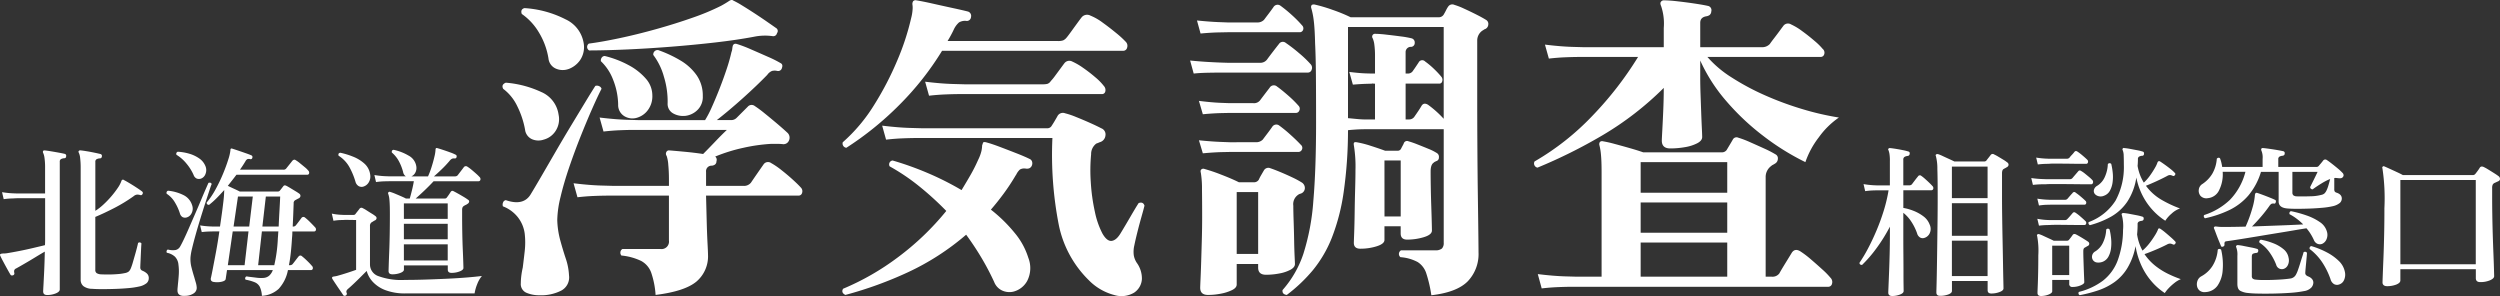
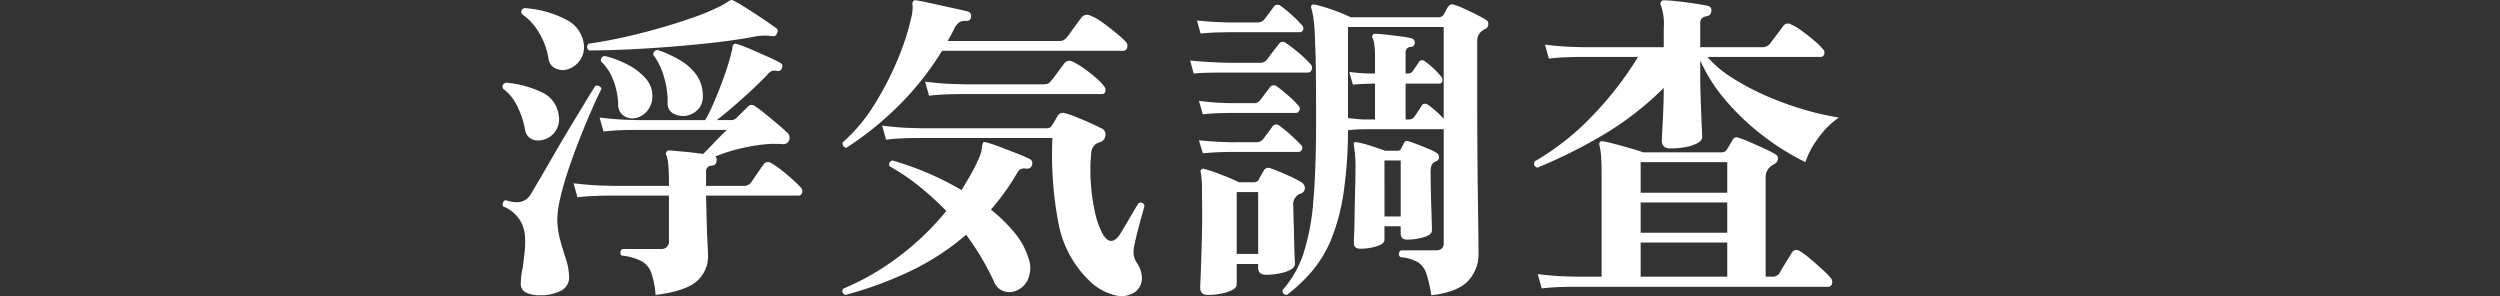
<svg xmlns="http://www.w3.org/2000/svg" width="364.318" height="43.135" viewBox="0 0 364.318 43.135">
  <rect x="0" y="0" width="364.318" height="43.135" fill="#333333" stroke="none" />
  <g id="グループ_36786" data-name="グループ 36786" transform="translate(19756.25 22616)">
-     <path id="パス_57315" data-name="パス 57315" d="M-48.48-3.434q-.525,0-.525-.5,0-.119.024-.978t.048-2.253q.024-1.395.048-3.159t.048-3.7q.024-1.931.024-3.839,0-2.67-.048-4.089a6.968,6.968,0,0,0-.215-1.848.189.189,0,0,1,.024-.238.424.424,0,0,1,.286-.048,5.207,5.207,0,0,1,.668.274q.429.2.906.417t.811.381h4.339a.411.411,0,0,0,.334-.143q.119-.167.31-.405t.31-.405a.362.362,0,0,1,.5-.072,6.212,6.212,0,0,1,.6.322q.381.226.751.453a4.47,4.47,0,0,1,.536.37.408.408,0,0,1,.215.381.423.423,0,0,1-.262.334,1.4,1.4,0,0,1-.215.131q-.119.06-.238.131-.238.143-.238.62v3.457q0,1.311.024,2.98t.06,3.4q.036,1.729.06,3.231t.048,2.5q.024,1,.024,1.216,0,.31-.572.525a3.367,3.367,0,0,1-1.192.215q-.548,0-.548-.477V-5.6h-5.2v1.454q0,.31-.536.513A3.386,3.386,0,0,1-48.48-3.434Zm-6.962.024q-.572,0-.572-.5,0-.119.036-.954t.083-2.074q.048-1.24.083-2.646t.036-2.694v-1.24a23.877,23.877,0,0,1-1.955,3.147,18.7,18.7,0,0,1-2.1,2.432q-.381,0-.381-.31a20.4,20.4,0,0,0,1.24-2.074q.644-1.216,1.24-2.623a30.769,30.769,0,0,0,1.061-2.909,22.08,22.08,0,0,0,.7-2.956h-1.621l-.525.012a12.288,12.288,0,0,0-1.264.107l-.238-1.025a12.787,12.787,0,0,0,1.442.167l.56.024h1.836v-3.529a6.028,6.028,0,0,0-.072-1.132,3.329,3.329,0,0,0-.119-.441q-.1-.143-.024-.238a.238.238,0,0,1,.238-.1q.286.024.811.107t1.049.191a7.4,7.4,0,0,1,.811.2.258.258,0,0,1,.191.334.31.31,0,0,1-.262.31,1.22,1.22,0,0,0-.465.131.452.452,0,0,0-.2.441v3.719h.834a.534.534,0,0,0,.429-.167q.119-.167.429-.572t.453-.572a.309.309,0,0,1,.477-.072,5.2,5.2,0,0,1,.536.429q.322.286.632.584t.453.465a.406.406,0,0,1,.119.417.279.279,0,0,1-.286.2H-53.82v2.575a7.461,7.461,0,0,1,1.5.429,5.97,5.97,0,0,1,1.431.8,2.629,2.629,0,0,1,.906,1.2,1.466,1.466,0,0,1,.012,1.252,1.249,1.249,0,0,1-.751.679.782.782,0,0,1-.656-.048,1.019,1.019,0,0,1-.441-.62,7.758,7.758,0,0,0-.823-1.669,5.387,5.387,0,0,0-1.18-1.311v3.266q0,1.478.012,2.885t.012,2.563q0,1.156.012,1.872t.012.811q0,.31-.525.513A3.149,3.149,0,0,1-55.442-3.41Zm8.7-2.909h5.2v-5.15h-5.2Zm0-5.865h5.2v-4.745h-5.2Zm0-5.484h5.2v-4.6h-5.2ZM-33.769-3.41q-.5,0-.5-.453,0-.167.036-1t.06-2.027q.024-1.192.024-2.456a11.663,11.663,0,0,0-.167-2.79.189.189,0,0,1,.024-.238.263.263,0,0,1,.262-.048,4.791,4.791,0,0,1,.62.25q.381.179.8.37t.7.334h1.931a.345.345,0,0,0,.31-.143q.119-.143.274-.346t.25-.346q.143-.215.453-.1.334.167.906.513t.882.56a.38.38,0,0,1,.179.334.383.383,0,0,1-.25.31q-.1.048-.191.107t-.191.107a.392.392,0,0,0-.2.226,1.355,1.355,0,0,0-.036.346q0,.5.024,1.216t.048,1.419q.024.7.048,1.228t.024.62q0,.238-.548.465a3.03,3.03,0,0,1-1.168.226.421.421,0,0,1-.477-.477v-.548h-2.48V-4.1q0,.262-.525.477A2.931,2.931,0,0,1-33.769-3.41Zm5.651-.119a.319.319,0,0,1-.119-.477,9.677,9.677,0,0,0,3.5-1.633,6.734,6.734,0,0,0,2.134-2.9,13.037,13.037,0,0,0,.8-4.482,6.215,6.215,0,0,0-.167-2.146.258.258,0,0,1,0-.262.329.329,0,0,1,.238-.072,8.313,8.313,0,0,1,.858.119q.525.1,1.049.2a7.4,7.4,0,0,1,.811.2.262.262,0,0,1,.215.334q0,.238-.286.286a1.114,1.114,0,0,0-.417.119.392.392,0,0,0-.179.381,14.4,14.4,0,0,1-.072,1.478,6.885,6.885,0,0,0,.787,2.36A7.339,7.339,0,0,0-17.95-11.1a13.326,13.326,0,0,0,.8-1.156,5.269,5.269,0,0,0,.429-.811q.048-.191.167-.191.072-.024.215.072a7.2,7.2,0,0,1,.679.513q.417.346.834.715a8.2,8.2,0,0,1,.632.608q.143.143-.024.358a.262.262,0,0,1-.31.072,1.128,1.128,0,0,0-.405-.131.949.949,0,0,0-.453.131q-.739.381-1.669.775t-1.621.632a7.648,7.648,0,0,0,1.55,1.681,10.039,10.039,0,0,0,1.86,1.18,16.477,16.477,0,0,0,1.884.787,3.7,3.7,0,0,0-.906.536,7.4,7.4,0,0,0-.858.775,4.654,4.654,0,0,0-.572.715,8.994,8.994,0,0,1-1.7-1.442,9.712,9.712,0,0,1-1.562-2.265,10.924,10.924,0,0,1-1-3.135A9.641,9.641,0,0,1-21.157-7.5a6.974,6.974,0,0,1-1.872,2.05,9.12,9.12,0,0,1-2.384,1.216A19.561,19.561,0,0,1-28.119-3.53Zm1.5-10.2a.322.322,0,0,1-.2-.191.277.277,0,0,1,.012-.262A7.827,7.827,0,0,0-22.9-17.3a10.2,10.2,0,0,0,1.216-5.209q0-.787-.024-1.347a2.131,2.131,0,0,0-.143-.8.217.217,0,0,1,0-.238.188.188,0,0,1,.238-.072,7.872,7.872,0,0,1,.846.119l1.013.191a6.382,6.382,0,0,1,.787.191.262.262,0,0,1,.215.334.253.253,0,0,1-.286.286,1.114,1.114,0,0,0-.417.119.392.392,0,0,0-.179.381q0,.238-.012.489t-.036.489a6.767,6.767,0,0,0,.906,2.432,6.189,6.189,0,0,0,.882-1,12.485,12.485,0,0,0,.739-1.144,4.114,4.114,0,0,0,.381-.811.283.283,0,0,1,.167-.167.283.283,0,0,1,.215.048q.262.167.679.465t.823.62a5.225,5.225,0,0,1,.62.56.218.218,0,0,1,.024.334.238.238,0,0,1-.334.1,1.161,1.161,0,0,0-.37-.107.818.818,0,0,0-.417.131q-.715.381-1.574.775t-1.526.656a7.489,7.489,0,0,0,2.3,2.062A16.988,16.988,0,0,0-13.5-16.166a3.509,3.509,0,0,0-1.228.751,4.685,4.685,0,0,0-.918,1.037,9.132,9.132,0,0,1-1.669-1.371,9.546,9.546,0,0,1-1.538-2.1,10.048,10.048,0,0,1-1.013-2.825,8.73,8.73,0,0,1-1.347,3.564,7.1,7.1,0,0,1-2.348,2.146A13.39,13.39,0,0,1-26.617-13.734Zm-5.508,7.272h2.48v-4.292h-2.48ZM-34.937-19.6l-.238-1a14.351,14.351,0,0,0,1.478.143l.644.024h3.5a.477.477,0,0,0,.381-.167q.119-.143.405-.477l.429-.5q.191-.238.477-.024a3.889,3.889,0,0,1,.525.37q.31.25.608.5a3.945,3.945,0,0,1,.441.417.384.384,0,0,1,.107.393q-.06.227-.25.227h-.906q-.644,0-1.538-.012t-1.788-.012h-1.562a8.325,8.325,0,0,0-.834.024h-.322q-.322,0-.751.024T-34.937-19.6Zm.715-2.98-.238-1a12.114,12.114,0,0,0,1.3.143l.536.024H-30a.516.516,0,0,0,.381-.143,4.107,4.107,0,0,1,.358-.417,4.107,4.107,0,0,0,.358-.417q.191-.262.477-.048a7.312,7.312,0,0,1,.715.548q.453.381.691.62a.369.369,0,0,1,.107.381.249.249,0,0,1-.25.215h-.978q-.572,0-1.276-.012T-30.8-22.7h-1.168a5.026,5.026,0,0,0-.632.024l-.5.012Q-33.6-22.651-34.222-22.579Zm9.441,14.186a1.7,1.7,0,0,1-.763.107.835.835,0,0,1-.6-.3.854.854,0,0,1-.167-.7.914.914,0,0,1,.477-.632A2.976,2.976,0,0,0-24.673-11.3a4.8,4.8,0,0,0,.417-1.788.3.3,0,0,1,.5,0,9.822,9.822,0,0,1,.215,1.311,6.4,6.4,0,0,1-.012,1.407,3.322,3.322,0,0,1-.381,1.228A1.624,1.624,0,0,1-24.781-8.393Zm.215-9.632a1.184,1.184,0,0,1-.751.083,1.081,1.081,0,0,1-.584-.322.692.692,0,0,1-.143-.608.914.914,0,0,1,.453-.584,2.866,2.866,0,0,0,1.168-1.383,4.932,4.932,0,0,0,.405-1.788.314.314,0,0,1,.5-.024,9.848,9.848,0,0,1,.215,1.3,5.738,5.738,0,0,1-.024,1.383,3.513,3.513,0,0,1-.381,1.2A1.574,1.574,0,0,1-24.566-18.025Zm-9.489,1.431-.238-1a12.114,12.114,0,0,0,1.3.143l.536.024h2.193a.485.485,0,0,0,.358-.143l.37-.429q.226-.262.37-.405a.284.284,0,0,1,.477-.048,7.312,7.312,0,0,1,.715.548q.453.381.691.62a.354.354,0,0,1,.107.37.246.246,0,0,1-.25.2h-5.007l-.5.012A8.818,8.818,0,0,0-34.055-16.595Zm0,2.933-.238-1a9.532,9.532,0,0,0,1.3.167l.536.024h2.193a.452.452,0,0,0,.358-.167q.143-.143.37-.405l.37-.429q.191-.262.477-.048a6.636,6.636,0,0,1,.715.56q.453.393.691.632a.354.354,0,0,1,.107.37.246.246,0,0,1-.25.2h-.858q-.668,0-1.562-.012t-1.621-.012q-.727,0-.966.024l-.5.012Q-33.435-13.734-34.055-13.662Zm24.2-1.073a.38.38,0,0,1-.167-.215.263.263,0,0,1,.048-.262A9.722,9.722,0,0,0-6.22-17.429a9.134,9.134,0,0,0,2.253-4.077H-7.281a5.137,5.137,0,0,1-.5,2.635,2,2,0,0,1-1.645,1.2A1.159,1.159,0,0,1-10.511-18a1.161,1.161,0,0,1-.25-.918,1.1,1.1,0,0,1,.5-.8,4.729,4.729,0,0,0,1.454-1.49,5.043,5.043,0,0,0,.668-2.205.377.377,0,0,1,.238-.143.238.238,0,0,1,.238.1,4.62,4.62,0,0,1,.191.62q.072.31.119.62h5.889V-23.39a2.556,2.556,0,0,0-.167-1.192.37.37,0,0,1-.024-.286.265.265,0,0,1,.262-.1q.31.024.894.107t1.156.179q.572.1.858.167a.282.282,0,0,1,.238.358q0,.262-.31.31A1.155,1.155,0,0,0,1-23.724a.417.417,0,0,0-.179.405v1.1H6.381a.411.411,0,0,0,.334-.143q.119-.143.322-.381t.322-.405a.387.387,0,0,1,.548-.072q.286.191.715.525t.87.7a7.147,7.147,0,0,1,.679.632.449.449,0,0,1,.155.274.346.346,0,0,1-.06.3.467.467,0,0,1-.227.191.964.964,0,0,1-.393.024H9.576q-.167-.024-.322-.036a1.011,1.011,0,0,0-.274.012v1.621a.641.641,0,0,0,.072.346.557.557,0,0,0,.31.179q.715.262.715.834a.861.861,0,0,1-.3.656,2.461,2.461,0,0,1-1.013.465,10.867,10.867,0,0,1-1.49.226q-.894.083-1.86.119t-1.836.036q-.87,0-1.419-.048-1.287-.1-1.287-1.025v-4.315H-1.7a9.655,9.655,0,0,1-1.836,3.445A8.584,8.584,0,0,1-6.3-15.939,15.949,15.949,0,0,1-9.856-14.735Zm2.623,4.125q-.238.1-.31-.119-.1-.238-.31-.751t-.405-1.037q-.191-.525-.286-.739a.2.2,0,0,1,.024-.215.329.329,0,0,1,.238-.072q.191.024.441.048t.584.024q.668,0,1.514-.012t1.8-.036a18.946,18.946,0,0,0,.978-2.67,9.232,9.232,0,0,0,.381-1.979.587.587,0,0,1,.1-.238.257.257,0,0,1,.238-.024q.238.072.751.262t1.049.405q.536.215.775.334.215.1.119.358-.048.238-.262.191a.677.677,0,0,0-.358.036,1.08,1.08,0,0,0-.31.322q-.572.811-1.24,1.585t-1.287,1.395l2.742-.1q1.383-.048,2.611-.1t2.11-.1a9.183,9.183,0,0,0-.93-.811,7.3,7.3,0,0,0-1.049-.668.32.32,0,0,1,.191-.453,17.413,17.413,0,0,1,2.289.632,7.829,7.829,0,0,1,1.931.966A2.464,2.464,0,0,1,7.907-12.8a1.61,1.61,0,0,1-.048,1.1,1.256,1.256,0,0,1-.644.691A.942.942,0,0,1,6.571-11a.971.971,0,0,1-.548-.536,7.8,7.8,0,0,0-.489-.918,6.285,6.285,0,0,0-.608-.823q-.763.119-1.955.322T.4-12.53q-1.383.227-2.742.453t-2.491.405q-1.132.179-1.824.274-.262.024-.322.131a.689.689,0,0,0-.036.37A.28.28,0,0,1-7.233-10.611Zm3.5,6.747a2.873,2.873,0,0,1-.978-.3q-.429-.226-.429-1.013v-4.1A2.928,2.928,0,0,0-5.3-10.491a.215.215,0,0,1,0-.238.279.279,0,0,1,.238-.1,7.535,7.535,0,0,1,.846.131l1.085.215a7.171,7.171,0,0,1,.834.2.241.241,0,0,1,.191.31.274.274,0,0,1-.262.286,1.51,1.51,0,0,0-.477.107q-.191.083-.191.441v2.813a.52.52,0,0,0,.107.358.708.708,0,0,0,.417.167,8.58,8.58,0,0,0,.978.06q.644.012,1.431-.012T1.41-5.83q.727-.06,1.2-.131A1.08,1.08,0,0,0,3.4-6.534a3.75,3.75,0,0,0,.286-.656q.167-.465.334-1.013t.31-.989A5.25,5.25,0,0,0,4.5-9.776.333.333,0,0,1,5-9.7q0,.119-.036.525t-.083.906q-.048.5-.083.894t-.036.513a.491.491,0,0,0,.083.381.944.944,0,0,0,.322.215,1.319,1.319,0,0,1,.548.358.8.8,0,0,1,.215.548,1.122,1.122,0,0,1-.31.739,1.833,1.833,0,0,1-1.073.5,15.51,15.51,0,0,1-1.991.25q-1.18.083-2.432.107t-2.289,0A15.124,15.124,0,0,1-3.728-3.863ZM3.544-17.93q.954.024,1.967-.012a6.425,6.425,0,0,0,1.562-.2.968.968,0,0,0,.489-.226,1.5,1.5,0,0,0,.274-.393,4.9,4.9,0,0,0,.31-.834q.143-.5.238-.882l-.024.024a7.925,7.925,0,0,0-1.228.632q-.727.441-1.3.87a.371.371,0,0,1-.274-.107.273.273,0,0,1-.083-.25l.31-.62q.215-.429.429-.87t.334-.7H2.876v3a.541.541,0,0,0,.143.417A.871.871,0,0,0,3.544-17.93ZM-9.76-3.983a1.17,1.17,0,0,1-.882-.215,1.1,1.1,0,0,1-.381-.668,1.452,1.452,0,0,1,.083-.8,1.177,1.177,0,0,1,.536-.608,4.471,4.471,0,0,0,1.621-1.49A5.185,5.185,0,0,0-8-10.158a.312.312,0,0,1,.5.024,9.56,9.56,0,0,1,.215,3.016,4.478,4.478,0,0,1-.751,2.205A2.266,2.266,0,0,1-9.76-3.983ZM9.719-5.1a.919.919,0,0,1-.739-.024,1.159,1.159,0,0,1-.548-.739A11.1,11.1,0,0,0,7.275-8.238,8,8,0,0,0,5.4-10.253a.35.35,0,0,1,.024-.286.294.294,0,0,1,.215-.143,11.95,11.95,0,0,1,2.265.918A7.358,7.358,0,0,1,9.659-8.5a3.007,3.007,0,0,1,.87,1.585,1.891,1.891,0,0,1-.119,1.168A1.143,1.143,0,0,1,9.719-5.1ZM1.541-7.344a.85.85,0,0,1-1.025-.62A8.151,8.151,0,0,0-.4-9.693a5.406,5.406,0,0,0-1.514-1.49.289.289,0,0,1,.215-.429A9.717,9.717,0,0,1,.086-11.1a5.292,5.292,0,0,1,1.5.87,2.049,2.049,0,0,1,.739,1.264A1.568,1.568,0,0,1,2.2-7.881,1.024,1.024,0,0,1,1.541-7.344Zm15.092,2.5a.726.726,0,0,1-.441-.131.511.511,0,0,1-.179-.441q0-.143.036-1.121t.1-2.5q.06-1.526.1-3.386t.036-3.767a29.405,29.405,0,0,0-.286-5.817.209.209,0,0,1,.048-.262.189.189,0,0,1,.238-.024q.238.1.751.334t1.061.489q.548.25.882.441H29.15a.477.477,0,0,0,.381-.167q.119-.143.346-.453a5.62,5.62,0,0,0,.322-.477q.167-.238.525-.1a6.862,6.862,0,0,1,.691.381q.429.262.846.525t.632.429a.5.5,0,0,1,.238.417q0,.25-.31.37-.119.048-.238.107t-.238.107a.605.605,0,0,0-.274.25,1.08,1.08,0,0,0-.083.489v1.431q0,1.168.024,2.646t.072,2.98q.048,1.5.1,2.79t.072,2.1q.024.811.024.906,0,.334-.608.6a3.558,3.558,0,0,1-1.419.262q-.644,0-.644-.572V-7.32H18.612v1.645q0,.358-.6.6A3.706,3.706,0,0,1,16.633-4.841Zm1.979-3.195H29.6V-20.314H18.612Z" transform="translate(-19425.063 -22569.455)" fill="#fff" />
    <path id="パス_57314" data-name="パス 57314" d="M-85.984-1.222a12.458,12.458,0,0,0-.64-3.25,3.149,3.149,0,0,0-1.471-1.708,8.518,8.518,0,0,0-2.87-.783.636.636,0,0,1-.142-.522.585.585,0,0,1,.285-.427h5.55a1.09,1.09,0,0,0,1.233-1.233v-6.547h-8.942q-.783,0-1.969.047t-2.419.19l-.569-2.04q2.325.285,4.032.332l1.708.047h8.16v-.854q0-1.233-.095-2.206a5.176,5.176,0,0,0-.237-1.3.534.534,0,0,1-.047-.569.407.407,0,0,1,.427-.237q.664.047,2.182.19t2.751.332q.806-.806,1.779-1.826t1.684-1.684H-89.186q-.783,0-1.969.047t-2.419.19l-.569-2.04q2.372.285,4.056.332l1.684.047h9.63a15.028,15.028,0,0,0,.973-1.874q.546-1.21,1.115-2.657t1.044-2.87a24.659,24.659,0,0,0,.712-2.514,1.74,1.74,0,0,0,.119-.474,3,3,0,0,1,.071-.427A.445.445,0,0,1-74.5-37.8a.59.59,0,0,1,.332,0,18.7,18.7,0,0,1,2.064.783q1.257.546,2.491,1.091a16.44,16.44,0,0,1,1.85.925q.38.19.19.712a.564.564,0,0,1-.664.427,1.62,1.62,0,0,0-.783,0,1.6,1.6,0,0,0-.688.569q-1.566,1.613-3.605,3.439T-77.065-26.7h2.087a1.1,1.1,0,0,0,.806-.332l1.613-1.613a.747.747,0,0,1,1.044-.095,16.341,16.341,0,0,1,1.376,1.02q.854.688,1.755,1.447t1.565,1.376a.978.978,0,0,1,.285,1.139.855.855,0,0,1-.854.569,7.728,7.728,0,0,0-.854-.047h-.9a25.162,25.162,0,0,0-4.032.569A24.141,24.141,0,0,0-77.3-21.384a.587.587,0,0,1,.19.664q0,.569-.664.664a.8.8,0,0,0-.854.9v2.04h5.408a1.292,1.292,0,0,0,1.139-.474q.285-.427.925-1.352t.878-1.257a.783.783,0,0,1,1.139-.237,11.023,11.023,0,0,1,1.494,1.02q.878.688,1.66,1.4t1.162,1.139a.752.752,0,0,1,.19.783.526.526,0,0,1-.522.4H-78.631q.047,1.85.095,3.724t.119,3.2q.071,1.328.071,1.66a4.832,4.832,0,0,1-1.708,3.961Q-81.762-1.744-85.984-1.222Zm-16.936.047a4.714,4.714,0,0,1-1.874-.356,1.374,1.374,0,0,1-.83-1.4A9.044,9.044,0,0,1-105.553-4a11.445,11.445,0,0,1,.213-1.21q.142-1.139.285-2.4a11.353,11.353,0,0,0,0-2.538,4.883,4.883,0,0,0-1.02-2.419,5.061,5.061,0,0,0-2.158-1.565.788.788,0,0,1,.024-.569.509.509,0,0,1,.4-.332q2.609.9,3.653-.9.522-.854,1.447-2.443t2.064-3.558q1.139-1.969,2.3-3.89t2.111-3.487q.949-1.565,1.471-2.372a.72.72,0,0,1,.569.047.554.554,0,0,1,.332.38q-.522,1-1.328,2.823t-1.708,4.08q-.9,2.253-1.684,4.554t-1.257,4.317a15.153,15.153,0,0,0-.474,3.344,12.614,12.614,0,0,0,.427,2.918q.38,1.4.806,2.68A8.928,8.928,0,0,1-98.6-4.068a2.176,2.176,0,0,1-1.115,2.206A6.457,6.457,0,0,1-102.92-1.175Zm7.258-35.674a.592.592,0,0,1-.047-1q1.85-.237,4.436-.783t5.384-1.328q2.8-.783,5.289-1.66a33.757,33.757,0,0,0,4.151-1.732q.617-.332,1.186-.712a.825.825,0,0,1,.332-.142.387.387,0,0,1,.285.095,12.524,12.524,0,0,1,1.281.712q.854.522,1.8,1.139t1.8,1.21q.854.593,1.328.925a.505.505,0,0,1,.142.759.546.546,0,0,1-.664.427,8.079,8.079,0,0,0-2.7.095q-2.514.474-5.622.83t-6.4.617q-3.3.261-6.381.4T-95.661-36.849Zm-2.989,2.7a2.492,2.492,0,0,1-1.85-.047,1.806,1.806,0,0,1-1.091-1.471,10.505,10.505,0,0,0-1.376-3.771,8.563,8.563,0,0,0-2.514-2.728q-.237-.664.38-.854a15.16,15.16,0,0,1,6,1.637,4.626,4.626,0,0,1,2.633,3.439,3.377,3.377,0,0,1-.522,2.514A3.545,3.545,0,0,1-98.65-34.145Zm16.983,6.831a2.919,2.919,0,0,1-1.755-.356,1.576,1.576,0,0,1-.806-1.494,12.285,12.285,0,0,0-.546-3.866,9.321,9.321,0,0,0-1.542-3.155A.629.629,0,0,1-85.6-36.9,17.769,17.769,0,0,1-82.378-35.4a7.629,7.629,0,0,1,2.372,2.158,5.14,5.14,0,0,1,.9,3.036,2.651,2.651,0,0,1-.806,2.064A3.022,3.022,0,0,1-81.667-27.314ZM-102.3-23.851a2.349,2.349,0,0,1-1.708-.071,1.745,1.745,0,0,1-1-1.4,12.77,12.77,0,0,0-1.139-3.416,6.806,6.806,0,0,0-2.04-2.514q-.332-.617.38-.9a15.086,15.086,0,0,1,5.147,1.352,4.217,4.217,0,0,1,2.538,3.3,3.135,3.135,0,0,1-.474,2.443A2.954,2.954,0,0,1-102.3-23.851Zm13.71-3.226a2.276,2.276,0,0,1-1.9-.166,1.9,1.9,0,0,1-.949-1.732,10.256,10.256,0,0,0-.735-3.605,7.263,7.263,0,0,0-1.779-2.7.682.682,0,0,1,.119-.522.522.522,0,0,1,.451-.237,14.586,14.586,0,0,1,3.463,1.328,8.758,8.758,0,0,1,2.514,1.969,3.689,3.689,0,0,1,.949,2.443,3.35,3.35,0,0,1-.664,2.158A2.989,2.989,0,0,1-88.593-27.076ZM-16.248-1.554a3.59,3.59,0,0,1-2.941.332,8.024,8.024,0,0,1-3.653-2.135,15.626,15.626,0,0,1-4.388-8.088,53.175,53.175,0,0,1-.925-12.643H-48.009q-.783,0-1.969.047t-2.419.19l-.569-2.04q2.372.285,4.056.332l1.684.047h18.264a.721.721,0,0,0,.712-.38q.19-.285.4-.64t.4-.688a.894.894,0,0,1,1.139-.474,11.366,11.366,0,0,1,1.613.546q1,.4,2.016.854t1.637.783a.956.956,0,0,1,.617,1.067,1.115,1.115,0,0,1-.854.973,3.682,3.682,0,0,1-.474.19,1.9,1.9,0,0,0-.759,1.565,24.991,24.991,0,0,0-.047,4.1,27.51,27.51,0,0,0,.593,4.27,12.039,12.039,0,0,0,1.115,3.2Q-20.186-9-19.5-9.1t1.3-1.139q.664-1.091,1.423-2.4t1.186-1.969q.664-.237.854.38-.142.569-.451,1.66t-.593,2.23q-.285,1.139-.427,1.85A4.109,4.109,0,0,0-16.3-7.01a2.911,2.911,0,0,0,.427,1.091,3.905,3.905,0,0,1,.759,2.372A2.539,2.539,0,0,1-16.248-1.554Zm-42.079.332q-.664-.332-.332-.9a37.258,37.258,0,0,0,7.946-4.554,39.363,39.363,0,0,0,7.092-6.784,44.553,44.553,0,0,0-3.961-3.605,30.049,30.049,0,0,0-4.293-2.894.575.575,0,0,1,.427-.854,45.321,45.321,0,0,1,5.052,1.8,42.293,42.293,0,0,1,5,2.514q.664-1.091,1.281-2.158a23.08,23.08,0,0,0,1.139-2.253A6.035,6.035,0,0,0-38.5-22.19,4.221,4.221,0,0,0-38.4-23l.142-.427q.142-.142.569,0,.712.19,1.9.64t2.4.925q1.21.474,1.874.806a.634.634,0,0,1,.4.427.832.832,0,0,1-.024.522.736.736,0,0,1-.38.427.957.957,0,0,1-.522.047,1.257,1.257,0,0,0-.854.142,2.414,2.414,0,0,0-.522.712.552.552,0,0,1-.095.142A30.248,30.248,0,0,1-35.248-16q-.925,1.257-1.874,2.348a21.688,21.688,0,0,1,3.487,3.416A10.464,10.464,0,0,1-31.666-6.63a4.092,4.092,0,0,1-.166,3.368A3.19,3.19,0,0,1-33.848-1.7a2.529,2.529,0,0,1-1.637-.166A2.28,2.28,0,0,1-36.647-3.12a37.942,37.942,0,0,0-1.874-3.558Q-39.541-8.385-40.727-10a36.661,36.661,0,0,1-8.444,5.456A55.817,55.817,0,0,1-58.327-1.222Zm.142-21.443a.621.621,0,0,1-.522-.806,24,24,0,0,0,4.554-5.408A44.913,44.913,0,0,0-50.76-35.4a36.387,36.387,0,0,0,2.016-6.143,6.7,6.7,0,0,0,.213-1.281,2.93,2.93,0,0,0-.024-.712.751.751,0,0,1,.095-.474.466.466,0,0,1,.474-.142q.9.142,2.372.474t2.894.64q1.423.308,2.182.5a.66.66,0,0,1,.522.806.616.616,0,0,1-.759.569,1.715,1.715,0,0,0-1,.237,3.132,3.132,0,0,0-.759,1.044,17.419,17.419,0,0,1-.9,1.66h16.082a2.206,2.206,0,0,0,.759-.095,1.472,1.472,0,0,0,.522-.427q.237-.285.664-.878t.878-1.21q.451-.617.64-.854a1.028,1.028,0,0,1,1.281-.237,7.986,7.986,0,0,1,1.779,1.02q1.02.735,1.969,1.518a13.626,13.626,0,0,1,1.376,1.257.826.826,0,0,1,.213.878.575.575,0,0,1-.546.451H-44.237a42.452,42.452,0,0,1-6.238,7.9A45.807,45.807,0,0,1-58.184-22.665Zm12.05-7.59-.569-2.04q2.325.285,4.009.332l1.684.047h11.48a2.419,2.419,0,0,0,.664-.071.983.983,0,0,0,.474-.4,7.449,7.449,0,0,0,.64-.783l.806-1.091q.4-.546.546-.735a.9.9,0,0,1,1.139-.237,9.5,9.5,0,0,1,1.589.925,21.34,21.34,0,0,1,1.779,1.376,8.07,8.07,0,0,1,1.233,1.257.868.868,0,0,1,.213.806.484.484,0,0,1-.5.38h-20.8q-.783,0-1.969.047T-46.135-30.255Zm73.2,29.08a19.224,19.224,0,0,0-.735-3.178,3.048,3.048,0,0,0-1.257-1.66,6.293,6.293,0,0,0-2.514-.712.607.607,0,0,1,.095-1h4.934a1.466,1.466,0,0,0,1.02-.261,1.136,1.136,0,0,0,.261-.83V-25.369H17.481q-.759,0-1.471.047t-1.091.095a63.9,63.9,0,0,1-.64,9.085,29.754,29.754,0,0,1-1.708,6.57A17.768,17.768,0,0,1,9.8-4.827,22.837,22.837,0,0,1,6-1.222q-.712-.095-.617-.712A15.194,15.194,0,0,0,8.42-7.223a33.115,33.115,0,0,0,1.447-7.685q.4-4.625.4-11.409,0-4.08-.024-6.9t-.119-4.673q-.047-2.087-.19-3.25a11.118,11.118,0,0,0-.38-1.921.465.465,0,0,1,.095-.427.647.647,0,0,1,.427-.047,22.39,22.39,0,0,1,2.633.783A23.122,23.122,0,0,1,15.3-41.688H28.107a.83.83,0,0,0,.806-.474q.142-.237.308-.569a3.5,3.5,0,0,1,.308-.522.719.719,0,0,1,.9-.237,9.722,9.722,0,0,1,1.4.546q.878.4,1.779.854t1.423.783a.671.671,0,0,1,.332.688.756.756,0,0,1-.427.64.831.831,0,0,0-.237.119,1.246,1.246,0,0,1-.19.119,1.759,1.759,0,0,0-.759,1.471v7.543q0,4.032.024,7.994t.071,7.258q.047,3.3.071,5.456t.024,2.585a5.738,5.738,0,0,1-1.589,4.246Q30.764-1.6,27.064-1.175ZM-5.48-1.222q-1.139,0-1.139-1.044,0-.19.047-1.233t.095-2.562q.047-1.518.095-3.226t.047-3.273q0-2.087-.024-3.961a14.492,14.492,0,0,0-.166-2.491q-.095-.332.047-.474A.43.43,0,0,1-6-19.581a24.967,24.967,0,0,1,2.443.83q1.542.593,2.585,1.115H1.162a.828.828,0,0,0,.759-.38,5.9,5.9,0,0,1,.356-.688q.261-.451.4-.688a.748.748,0,0,1,.949-.285q.569.19,1.423.546t1.708.759a12.845,12.845,0,0,1,1.376.735.949.949,0,0,1,.5.878.861.861,0,0,1-.64.783,1.03,1.03,0,0,0-.38.19A1.65,1.65,0,0,0,6.95-14.22q0,.854.047,2.23t.071,2.751q.024,1.376.071,2.372t.047,1.139q0,.474-.64.83a5.5,5.5,0,0,1-1.613.546,10.256,10.256,0,0,1-1.969.19q-1.139,0-1.139-1.044v-.522H-1.3V-2.74q0,.474-.664.806a6.442,6.442,0,0,1-1.613.522A9.654,9.654,0,0,1-5.48-1.222Zm22.2-6.736q-.949,0-.949-.854,0-.142.047-1.4t.071-3.012q.024-1.755.071-3.439t.047-2.728a18.975,18.975,0,0,0-.237-3.653q-.047-.285.047-.38t.38-.047a14.925,14.925,0,0,1,2.04.522q1.186.38,2.087.712h1.8a.53.53,0,0,0,.522-.285q.095-.19.237-.451a2.736,2.736,0,0,0,.19-.4.5.5,0,0,1,.664-.237,13.13,13.13,0,0,1,1.3.451q.783.308,1.589.64a7.358,7.358,0,0,1,1.233.617.635.635,0,0,1,.308.64.524.524,0,0,1-.4.546l-.19.095a.743.743,0,0,0-.19.142q-.427.285-.427,1.281,0,.949.024,2.325t.071,2.751q.047,1.376.071,2.372t.024,1.139q0,.617-1.186.973a8.376,8.376,0,0,1-2.419.356q-.949,0-.949-.9v-1.044H20.232v1.992q0,.569-1.139.925A7.906,7.906,0,0,1,16.722-7.958Zm.759-18.833h1.376V-32.01h-.19q-.19-.047-.237,0l-.83.024q-.83.024-1.969.119l-.522-1.85q1.565.19,2.443.213l.878.024h.427V-36a11.964,11.964,0,0,0-.095-1.684,3.31,3.31,0,0,0-.237-.925.427.427,0,0,1-.047-.427.407.407,0,0,1,.427-.237,15.868,15.868,0,0,1,1.589.119q1.067.119,2.135.261a13.191,13.191,0,0,1,1.589.285.622.622,0,0,1,.427.664.553.553,0,0,1-.617.569.767.767,0,0,0-.712.806v3.084H23.6a.846.846,0,0,0,.806-.427q.237-.332.427-.617l.38-.569a.581.581,0,0,1,.949-.142,11.637,11.637,0,0,1,1.3,1.091,13.353,13.353,0,0,1,1.067,1.139.692.692,0,0,1,.119.664.42.42,0,0,1-.4.332H23.316v5.218h.474a.932.932,0,0,0,.854-.474q.237-.332.522-.759t.474-.759q.332-.522.949-.142a15.073,15.073,0,0,1,2.277,2.04V-40.265H14.919v13.283q.522.047,1.257.119T17.481-26.792ZM-7.567-33.481l-.522-1.9q1.423.142,2.68.213t2.064.095l.806.024H2.111a1.22,1.22,0,0,0,1.044-.522q.237-.332.783-1.044T4.862-37.8a.669.669,0,0,1,1-.142A21.724,21.724,0,0,1,7.8-36.446a15.123,15.123,0,0,1,1.66,1.589.743.743,0,0,1,.166.806.569.569,0,0,1-.546.427H-3.44q-.9,0-2.087.024T-7.567-33.481Zm1-5.835-.522-1.9q1.9.19,3.155.237l1.257.047H1.636a1.317,1.317,0,0,0,1.044-.38q.285-.38.664-.878t.712-.973a.7.7,0,0,1,1.044-.19,19.119,19.119,0,0,1,1.589,1.3A17.647,17.647,0,0,1,8.23-40.5a.6.6,0,0,1,.142.664.52.52,0,0,1-.522.332H-2.633l-1.21.024Q-5.053-39.458-6.571-39.316Zm.332,17.458-.569-1.9q1.9.19,3.178.237l1.281.047H1.494a1.347,1.347,0,0,0,1-.38q.285-.38.664-.878t.712-.973a.7.7,0,0,1,1.044-.19,19.118,19.118,0,0,1,1.589,1.3q.925.83,1.542,1.494a.571.571,0,0,1,.166.688.563.563,0,0,1-.546.356H-2.349l-1.186.024Q-4.721-22-6.239-21.858Zm0-5.693L-6.808-29.5q1.9.237,3.178.285l1.281.047H1.114a1.108,1.108,0,0,0,1-.427q.285-.38.664-.878t.712-.925a.707.707,0,0,1,1.091-.19q.664.474,1.589,1.281a15.687,15.687,0,0,1,1.542,1.518.6.6,0,0,1,.119.688.532.532,0,0,1-.5.356H-2.349l-1.186.024Q-4.721-27.693-6.239-27.551ZM-1.3-7.2H1.826v-9.013H-1.3Zm21.537-5.456H22.6v-8.16H20.232ZM43.146-2.171l-.569-2.087q2.325.285,4.009.332l1.684.047h3.605V-19.012q0-1.755-.095-2.68a8.073,8.073,0,0,0-.237-1.4.564.564,0,0,1,.095-.427.465.465,0,0,1,.427-.095,17,17,0,0,1,1.684.38q1.067.285,2.23.617T57.947-22h11.48a.853.853,0,0,0,.664-.332l.427-.712q.285-.474.474-.806a.607.607,0,0,1,.806-.285,13.648,13.648,0,0,1,1.684.64q1.02.451,2.064.925a15.529,15.529,0,0,1,1.66.854.64.64,0,0,1,.356.664.817.817,0,0,1-.451.712,2.653,2.653,0,0,1-.285.166.9.9,0,0,0-.237.166,1.982,1.982,0,0,0-.806,1.66V-3.879h.9a1.238,1.238,0,0,0,1.091-.474q.285-.522.9-1.518t.9-1.471q.474-.759,1.328-.19a14.022,14.022,0,0,1,1.518,1.162q.854.735,1.637,1.447a11.11,11.11,0,0,1,1.162,1.186.871.871,0,0,1,.237.878.563.563,0,0,1-.569.451H47.534q-.783,0-1.969.047T43.146-2.171Zm-.617-17.6a.623.623,0,0,1-.427-.9,37.582,37.582,0,0,0,8.444-6.665A50.069,50.069,0,0,0,57.188-35.9h-8.61q-.783,0-1.969.047t-2.419.19L43.62-37.7q2.325.285,4.009.332l1.684.047H60.935v-2.8a8.007,8.007,0,0,0-.38-3.178q-.19-.427-.047-.617a.509.509,0,0,1,.474-.237,19.128,19.128,0,0,1,1.945.142q1.281.142,2.538.332t1.874.332a.634.634,0,0,1,.522.806.737.737,0,0,1-.237.522,1.071,1.071,0,0,1-.474.19q-.9.142-.9.949v3.558h8.966A1.514,1.514,0,0,0,76.4-37.8q.19-.285.593-.806t.806-1.067q.4-.546.546-.735a.836.836,0,0,1,1.139-.237,8.84,8.84,0,0,1,1.613.973q.949.688,1.8,1.423a9.228,9.228,0,0,1,1.186,1.162.721.721,0,0,1,.237.783.526.526,0,0,1-.522.4H67.292a15.884,15.884,0,0,0,3.534,2.989A35.483,35.483,0,0,0,75.713-30.3a45.513,45.513,0,0,0,5.479,2.016,39.985,39.985,0,0,0,5.266,1.21,11.854,11.854,0,0,0-2.918,2.87,12.7,12.7,0,0,0-1.969,3.629A36.041,36.041,0,0,1,75.428-24.4a35.268,35.268,0,0,1-5.408-5.1,24.232,24.232,0,0,1-3.771-5.882v2.562q0,1.044.047,2.4t.095,2.657q.047,1.3.095,2.277t.047,1.257q0,.522-.712.9a6.035,6.035,0,0,1-1.779.569,12.308,12.308,0,0,1-2.158.19q-1.233,0-1.233-1.139,0-.237.071-1.518t.142-2.965q.071-1.684.071-3.2a45.107,45.107,0,0,1-8.966,6.926A74.8,74.8,0,0,1,42.529-19.771ZM57.567-3.879H70.186V-8.86H57.567Zm0-12.239H70.186v-4.459H57.567Zm0,5.835H70.186v-4.412H57.567Z" transform="translate(-19574.729 -22571.799)" fill="#fff" />
-     <path id="パス_57313" data-name="パス 57313" d="M-61.405-4.528a2.142,2.142,0,0,1-1.283-.392,1.169,1.169,0,0,1-.4-.938V-22.176a11.4,11.4,0,0,0-.071-1.366,2.444,2.444,0,0,0-.19-.8q-.1-.166-.024-.261a.264.264,0,0,1,.261-.1q.285.024.867.119t1.152.214q.57.119.855.19a.281.281,0,0,1,.238.356.277.277,0,0,1-.309.285,1.258,1.258,0,0,0-.451.119.406.406,0,0,0-.19.4v7.126a8.064,8.064,0,0,0,1.176-.914A13.786,13.786,0,0,0-58.626-18a13.741,13.741,0,0,0,.938-1.223,4.367,4.367,0,0,0,.534-1.009.283.283,0,0,1,.143-.19.227.227,0,0,1,.238.048q.285.143.819.463t1.057.665q.523.344.76.534a.27.27,0,0,1,.071.356q-.119.238-.333.166a1.572,1.572,0,0,0-.451-.071.93.93,0,0,0-.523.238A22.98,22.98,0,0,1-58.2-16.3q-1.5.772-2.755,1.294v7.7a.551.551,0,0,0,.19.487,1.306,1.306,0,0,0,.57.178q.451.024,1.152.024t1.378-.059a7.175,7.175,0,0,0,1.057-.154,1.186,1.186,0,0,0,.558-.249,1.544,1.544,0,0,0,.3-.511,8.114,8.114,0,0,0,.273-.819q.154-.534.321-1.116t.285-1.057q.119-.475.143-.618a.315.315,0,0,1,.5.071q-.024.143-.048.641T-54.327-9.4q-.024.594-.048,1.081t-.024.653a.479.479,0,0,0,.309.5,2.119,2.119,0,0,1,.665.416.892.892,0,0,1,.261.677.95.95,0,0,1-.321.724,2.533,2.533,0,0,1-1.1.487,10.839,10.839,0,0,1-1.5.226q-.9.083-1.912.119t-1.924.036Q-60.835-4.481-61.405-4.528Zm-6.579.9q-.57,0-.57-.523,0-.119.047-.962t.107-2.138q.059-1.294.083-2.7-.689.4-1.473.879t-1.5.891q-.713.416-1.188.677a.518.518,0,0,0-.285.261.76.76,0,0,0,0,.38.275.275,0,0,1-.166.356q-.285.1-.4-.1-.143-.238-.439-.772t-.594-1.093q-.3-.558-.439-.867-.071-.143-.024-.214a.543.543,0,0,1,.214-.1,1.793,1.793,0,0,1,.333-.024,3.084,3.084,0,0,0,.5-.048q.736-.119,1.71-.309t1.983-.428q1.009-.238,1.793-.428.024-.4.024-.784v-6.057h-4.109L-73-17.7a11.15,11.15,0,0,0-1.306.107l-.238-1.021a12.608,12.608,0,0,0,1.508.166l.629.024h4.133V-22.2a9.377,9.377,0,0,0-.083-1.389,2.467,2.467,0,0,0-.2-.748.3.3,0,0,1,0-.285.233.233,0,0,1,.238-.071q.309.024.879.119t1.152.2q.582.107.867.178a.277.277,0,0,1,.214.356q0,.285-.309.285a1.219,1.219,0,0,0-.428.119.406.406,0,0,0-.19.4v18.6q0,.333-.57.57A3.306,3.306,0,0,1-67.984-3.626Zm31.305.119a3.459,3.459,0,0,0-.309-1.318,1.463,1.463,0,0,0-.724-.653,6.58,6.58,0,0,0-1.342-.38.313.313,0,0,1,.119-.475,2.567,2.567,0,0,1,.333.048q.428.048,1.081.131a5.081,5.081,0,0,0,1.128.036,1.455,1.455,0,0,0,.748-.3,1.976,1.976,0,0,0,.558-.843h-6.674l-.19,1.283q-.024.285-.582.416a2.958,2.958,0,0,1-1.152.036.541.541,0,0,1-.38-.19.493.493,0,0,1-.048-.38q.071-.285.261-1.259t.463-2.423q.273-1.449.511-3.112h-.95l-.5.012q-.5.012-1.116.083l-.238-.974a12.038,12.038,0,0,0,1.306.143l.546.024h1.045q.333-2.233.475-3.48a18.007,18.007,0,0,0,.143-1.841q-.57.641-1.128,1.2a11.412,11.412,0,0,1-1.081.962q-.356,0-.356-.333a11.44,11.44,0,0,0,1.306-1.936,23.05,23.05,0,0,0,1.093-2.28q.475-1.152.76-2.078a6.56,6.56,0,0,0,.309-1.33.323.323,0,0,1,.048-.214A.2.2,0,0,1-41-24.955q.238.071.8.261t1.14.392q.582.2.843.321a.266.266,0,0,1,.143.356.239.239,0,0,1-.333.19.69.69,0,0,0-.392.012.721.721,0,0,0-.273.3q-.38.641-.808,1.235h6.318a.5.5,0,0,0,.4-.143l.285-.356.38-.475q.19-.238.261-.333.261-.261.5-.071a4.519,4.519,0,0,1,.582.416q.368.3.724.594a3.256,3.256,0,0,1,.5.487.431.431,0,0,1,.131.416.259.259,0,0,1-.273.2H-40.385q-.594.784-1.259,1.615.333.166.843.4t.891.428h5.558a.343.343,0,0,0,.285-.119q.119-.143.273-.344t.249-.321q.143-.19.428-.048.238.119.606.344t.724.439q.356.214.546.356a.387.387,0,0,1,.178.38.455.455,0,0,1-.3.333q-.143.071-.249.131t-.2.107a.479.479,0,0,0-.238.475q-.024.665-.059,1.568T-32.19-13.6h.048a.5.5,0,0,0,.4-.166q.119-.143.416-.534t.416-.558a.348.348,0,0,1,.523-.048,7.618,7.618,0,0,1,.748.677q.463.463.7.724a.431.431,0,0,1,.131.416.259.259,0,0,1-.273.2h-3.159q0,.238-.012.475t-.036.451q-.071,1.188-.178,2.173t-.273,1.817h.143a.5.5,0,0,0,.4-.166q.119-.143.416-.534t.439-.558a.322.322,0,0,1,.5-.048,9.3,9.3,0,0,1,.772.689,9.439,9.439,0,0,1,.677.713.431.431,0,0,1,.131.416.259.259,0,0,1-.273.2h-3.349a5.532,5.532,0,0,1-1.354,2.743A3.932,3.932,0,0,1-36.679-3.507Zm-11.092,0q-1.211.119-1.211-.784,0-.19.024-.428t.048-.523q.071-.618.119-1.354a7.354,7.354,0,0,0-.048-1.449,1.893,1.893,0,0,0-.511-1.164,2.377,2.377,0,0,0-1.176-.57.329.329,0,0,1,.143-.475,2.7,2.7,0,0,0,1.14.071,1.028,1.028,0,0,0,.618-.451q.214-.356.57-1.1t.784-1.734q.428-.986.879-2.019t.843-1.971q.392-.938.689-1.615t.392-.891q.356-.119.475.166-.1.214-.344.962t-.594,1.817q-.344,1.069-.713,2.268t-.689,2.34q-.321,1.14-.523,2.007a8.519,8.519,0,0,0-.226,1.271,4.755,4.755,0,0,0,.143,1.484q.19.748.4,1.413.119.428.226.784a3.174,3.174,0,0,1,.131.665.954.954,0,0,1-.4.9A2.2,2.2,0,0,1-47.771-3.507Zm10.546-4.465h2.351a21.369,21.369,0,0,0,.523-3.967q.024-.214.036-.451t.036-.5h-2.4Zm-4.418,0H-39.2l.57-4.917h-2.3Zm5.035-5.629h2.375q.047-1.14.119-2.375t.1-2h-2.09Zm-4.2,0h2.28l.523-4.37h-2.161Zm-4.75-6.983a.951.951,0,0,1-.594,0,.872.872,0,0,1-.475-.523,6.876,6.876,0,0,0-1.057-1.686,5.683,5.683,0,0,0-1.437-1.259.311.311,0,0,1,.19-.451,7.309,7.309,0,0,1,1.663.285,4.909,4.909,0,0,1,1.437.677,2.457,2.457,0,0,1,.891,1.057,1.5,1.5,0,0,1,.036,1.235A1.1,1.1,0,0,1-45.563-20.585Zm-2.161,5.677a.833.833,0,0,1-.523-.071.87.87,0,0,1-.38-.523,7.3,7.3,0,0,0-.724-1.6,3.711,3.711,0,0,0-1.2-1.271.319.319,0,0,1,.19-.451,6.418,6.418,0,0,1,2.233.629,2.415,2.415,0,0,1,1.259,1.437,1.459,1.459,0,0,1-.083,1.259A1.131,1.131,0,0,1-47.724-14.908Zm30.046,8.266q-.546,0-.546-.475,0-.143.024-.9t.071-1.924q.048-1.164.071-2.577t.024-2.91q0-1.354-.059-2a3.445,3.445,0,0,0-.178-.926.208.208,0,0,1,.048-.261.22.22,0,0,1,.261-.024,6.014,6.014,0,0,1,.689.249q.428.178.867.368t.7.333h.57q.143-.475.321-1.2t.273-1.318h-3.587l-.606.012a11.771,11.771,0,0,0-1.318.107l-.238-1.021a12.6,12.6,0,0,0,1.52.166l.641.024h2.423a.933.933,0,0,1-.4-.641,7.173,7.173,0,0,0-.629-1.591,4.35,4.35,0,0,0-1.009-1.235q-.071-.356.261-.4a7.349,7.349,0,0,1,2.173.843,2.134,2.134,0,0,1,1.128,1.556,1.465,1.465,0,0,1-.154.95,1.214,1.214,0,0,1-.558.523h2.423a12.051,12.051,0,0,0,.511-1.354q.249-.784.416-1.508a5.351,5.351,0,0,0,.166-1.033.29.29,0,0,1,.071-.214.246.246,0,0,1,.214,0q.261.071.8.249t1.057.368a6.081,6.081,0,0,1,.784.333.251.251,0,0,1,.143.309.247.247,0,0,1-.285.238.736.736,0,0,0-.416.059,1.235,1.235,0,0,0-.344.321,16.2,16.2,0,0,1-1.14,1.211q-.618.594-1.116,1.021h3.064a.5.5,0,0,0,.4-.166q.143-.19.463-.606t.439-.582a.374.374,0,0,1,.523-.048,4.993,4.993,0,0,1,.582.428q.344.285.677.582a6.013,6.013,0,0,1,.5.487.4.4,0,0,1,.119.416.278.278,0,0,1-.285.2h-6.532q-.641.689-1.354,1.366t-1.259,1.152h4.228a.344.344,0,0,0,.309-.143,9.663,9.663,0,0,0,.57-.831.376.376,0,0,1,.19-.143.382.382,0,0,1,.261.071q.238.119.641.344t.819.475a6.661,6.661,0,0,1,.629.416.255.255,0,0,1,.143.273.414.414,0,0,1-.214.3,1.181,1.181,0,0,1-.249.154,2.474,2.474,0,0,0-.249.131.6.6,0,0,0-.238.226.843.843,0,0,0-.071.392v.95q0,1.188.024,2.446t.071,2.363q.048,1.1.071,1.829t.024.867q0,.285-.546.5a3.231,3.231,0,0,1-1.188.214q-.546,0-.546-.475v-.618h-6.389v.618q0,.285-.534.487A3.233,3.233,0,0,1-17.678-6.642Zm-6.769,3.088q-.261.119-.38-.048-.166-.261-.487-.724t-.629-.926q-.309-.463-.475-.724-.071-.166-.024-.238a.3.3,0,0,1,.214-.1q.119-.024.285-.048a2.852,2.852,0,0,0,.4-.1q.523-.143,1.223-.368t1.366-.463v-7.268h-.4q-.356,0-.8-.012a4.257,4.257,0,0,0-.606.012l-.463.012a7.511,7.511,0,0,0-1.033.107l-.238-1.045a8.376,8.376,0,0,0,1.211.166l.5.024h1.449a.353.353,0,0,0,.261-.1q.119-.166.321-.416t.321-.416a.341.341,0,0,1,.451-.048,4.66,4.66,0,0,1,.582.333q.368.238.736.463a4.453,4.453,0,0,1,.534.368.335.335,0,0,1,.154.309.381.381,0,0,1-.249.309,2.329,2.329,0,0,0-.249.143,1.9,1.9,0,0,1-.2.119.6.6,0,0,0-.261.546v5.629a1.8,1.8,0,0,0,1.176,1.663,9.734,9.734,0,0,0,3.931.57q1.354,0,2.9-.048t3.088-.119q1.544-.071,2.9-.178T-4.614-6.4a3.992,3.992,0,0,0-.677,1.164,6.1,6.1,0,0,0-.392,1.378H-15.706a8.044,8.044,0,0,1-2.969-.475,4.822,4.822,0,0,1-1.853-1.223,3.806,3.806,0,0,1-.879-1.58l-.891.891q-.511.511-1,.974t-.8.724a.965.965,0,0,0-.249.3.424.424,0,0,0,.036.344A.3.3,0,0,1-24.447-3.554Zm8.456-5.107H-9.6v-2.351h-6.389Zm0-3.088H-9.6v-2.256h-6.389Zm0-2.969H-9.6v-2.256h-6.389Zm-5.914-4.7a.9.9,0,0,1-.689-.083,1.05,1.05,0,0,1-.451-.629,10.669,10.669,0,0,0-.9-2.161,4.687,4.687,0,0,0-1.568-1.639q-.1-.38.261-.428a11.22,11.22,0,0,1,1.853.57,5.5,5.5,0,0,1,1.651,1.009,2.589,2.589,0,0,1,.843,1.6,1.618,1.618,0,0,1-.226,1.164A1.351,1.351,0,0,1-21.906-19.421Z" transform="translate(-19681.406 -22569.383)" fill="#fff" />
  </g>
</svg>